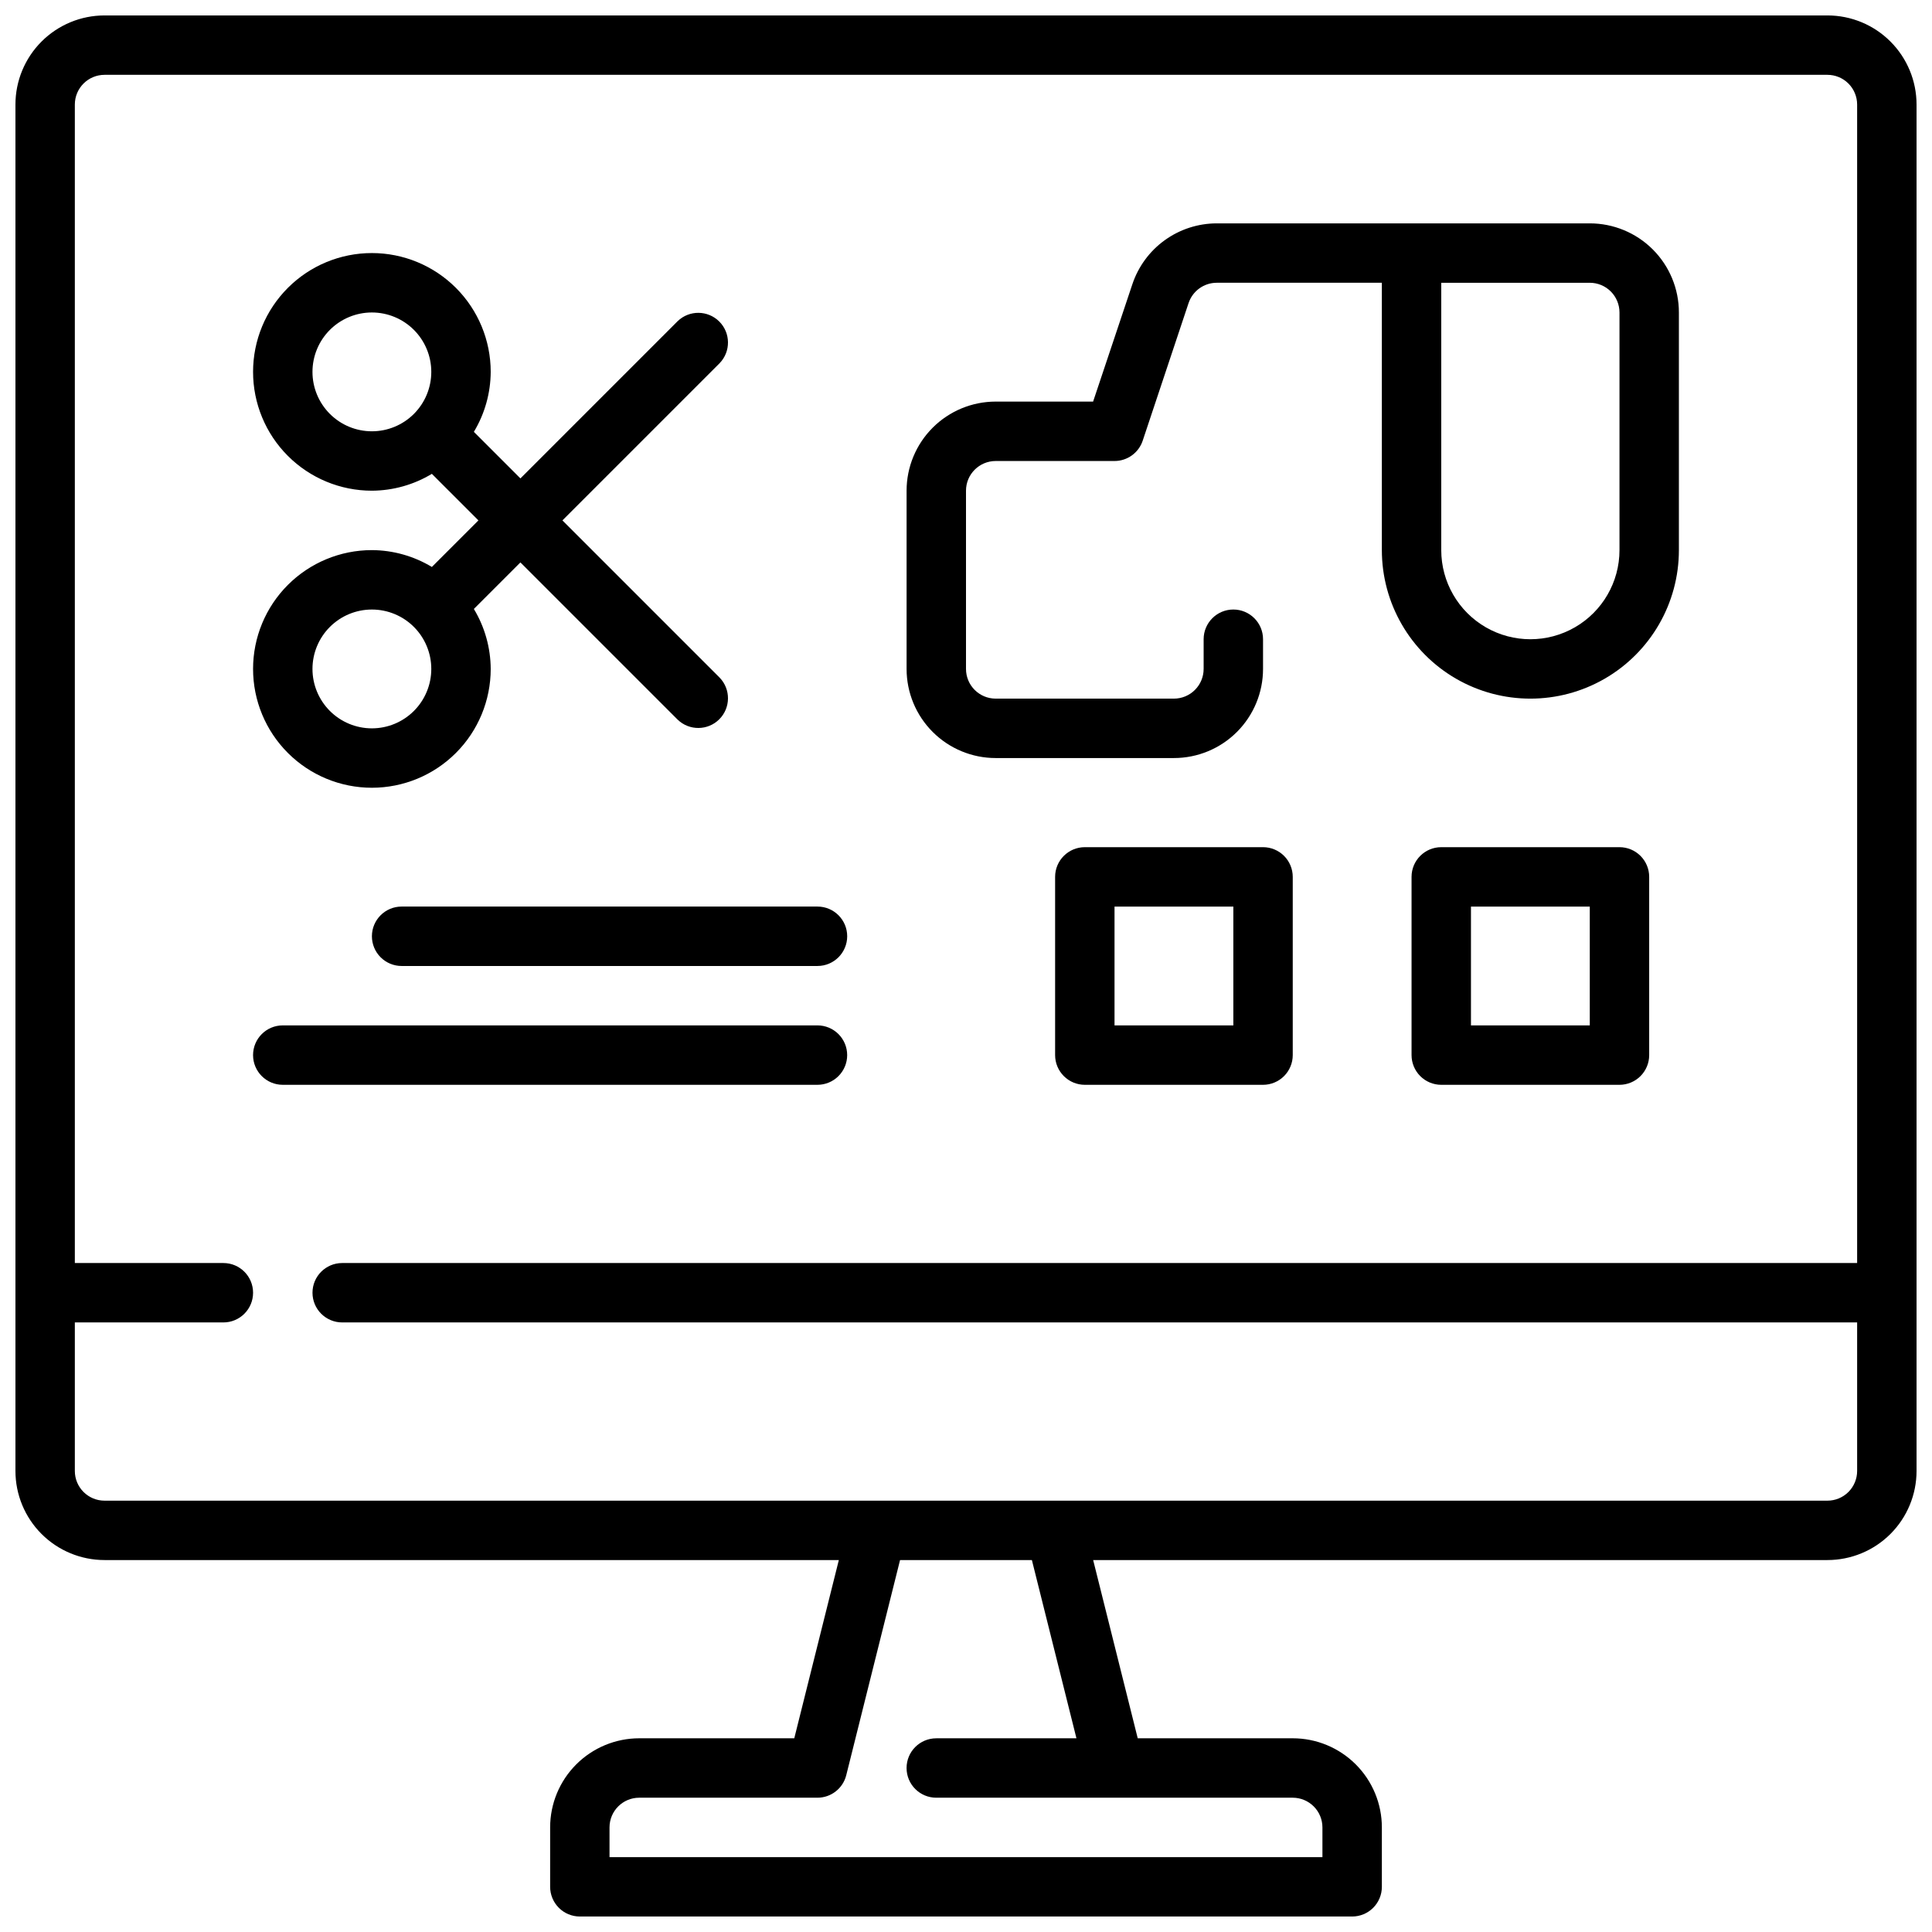
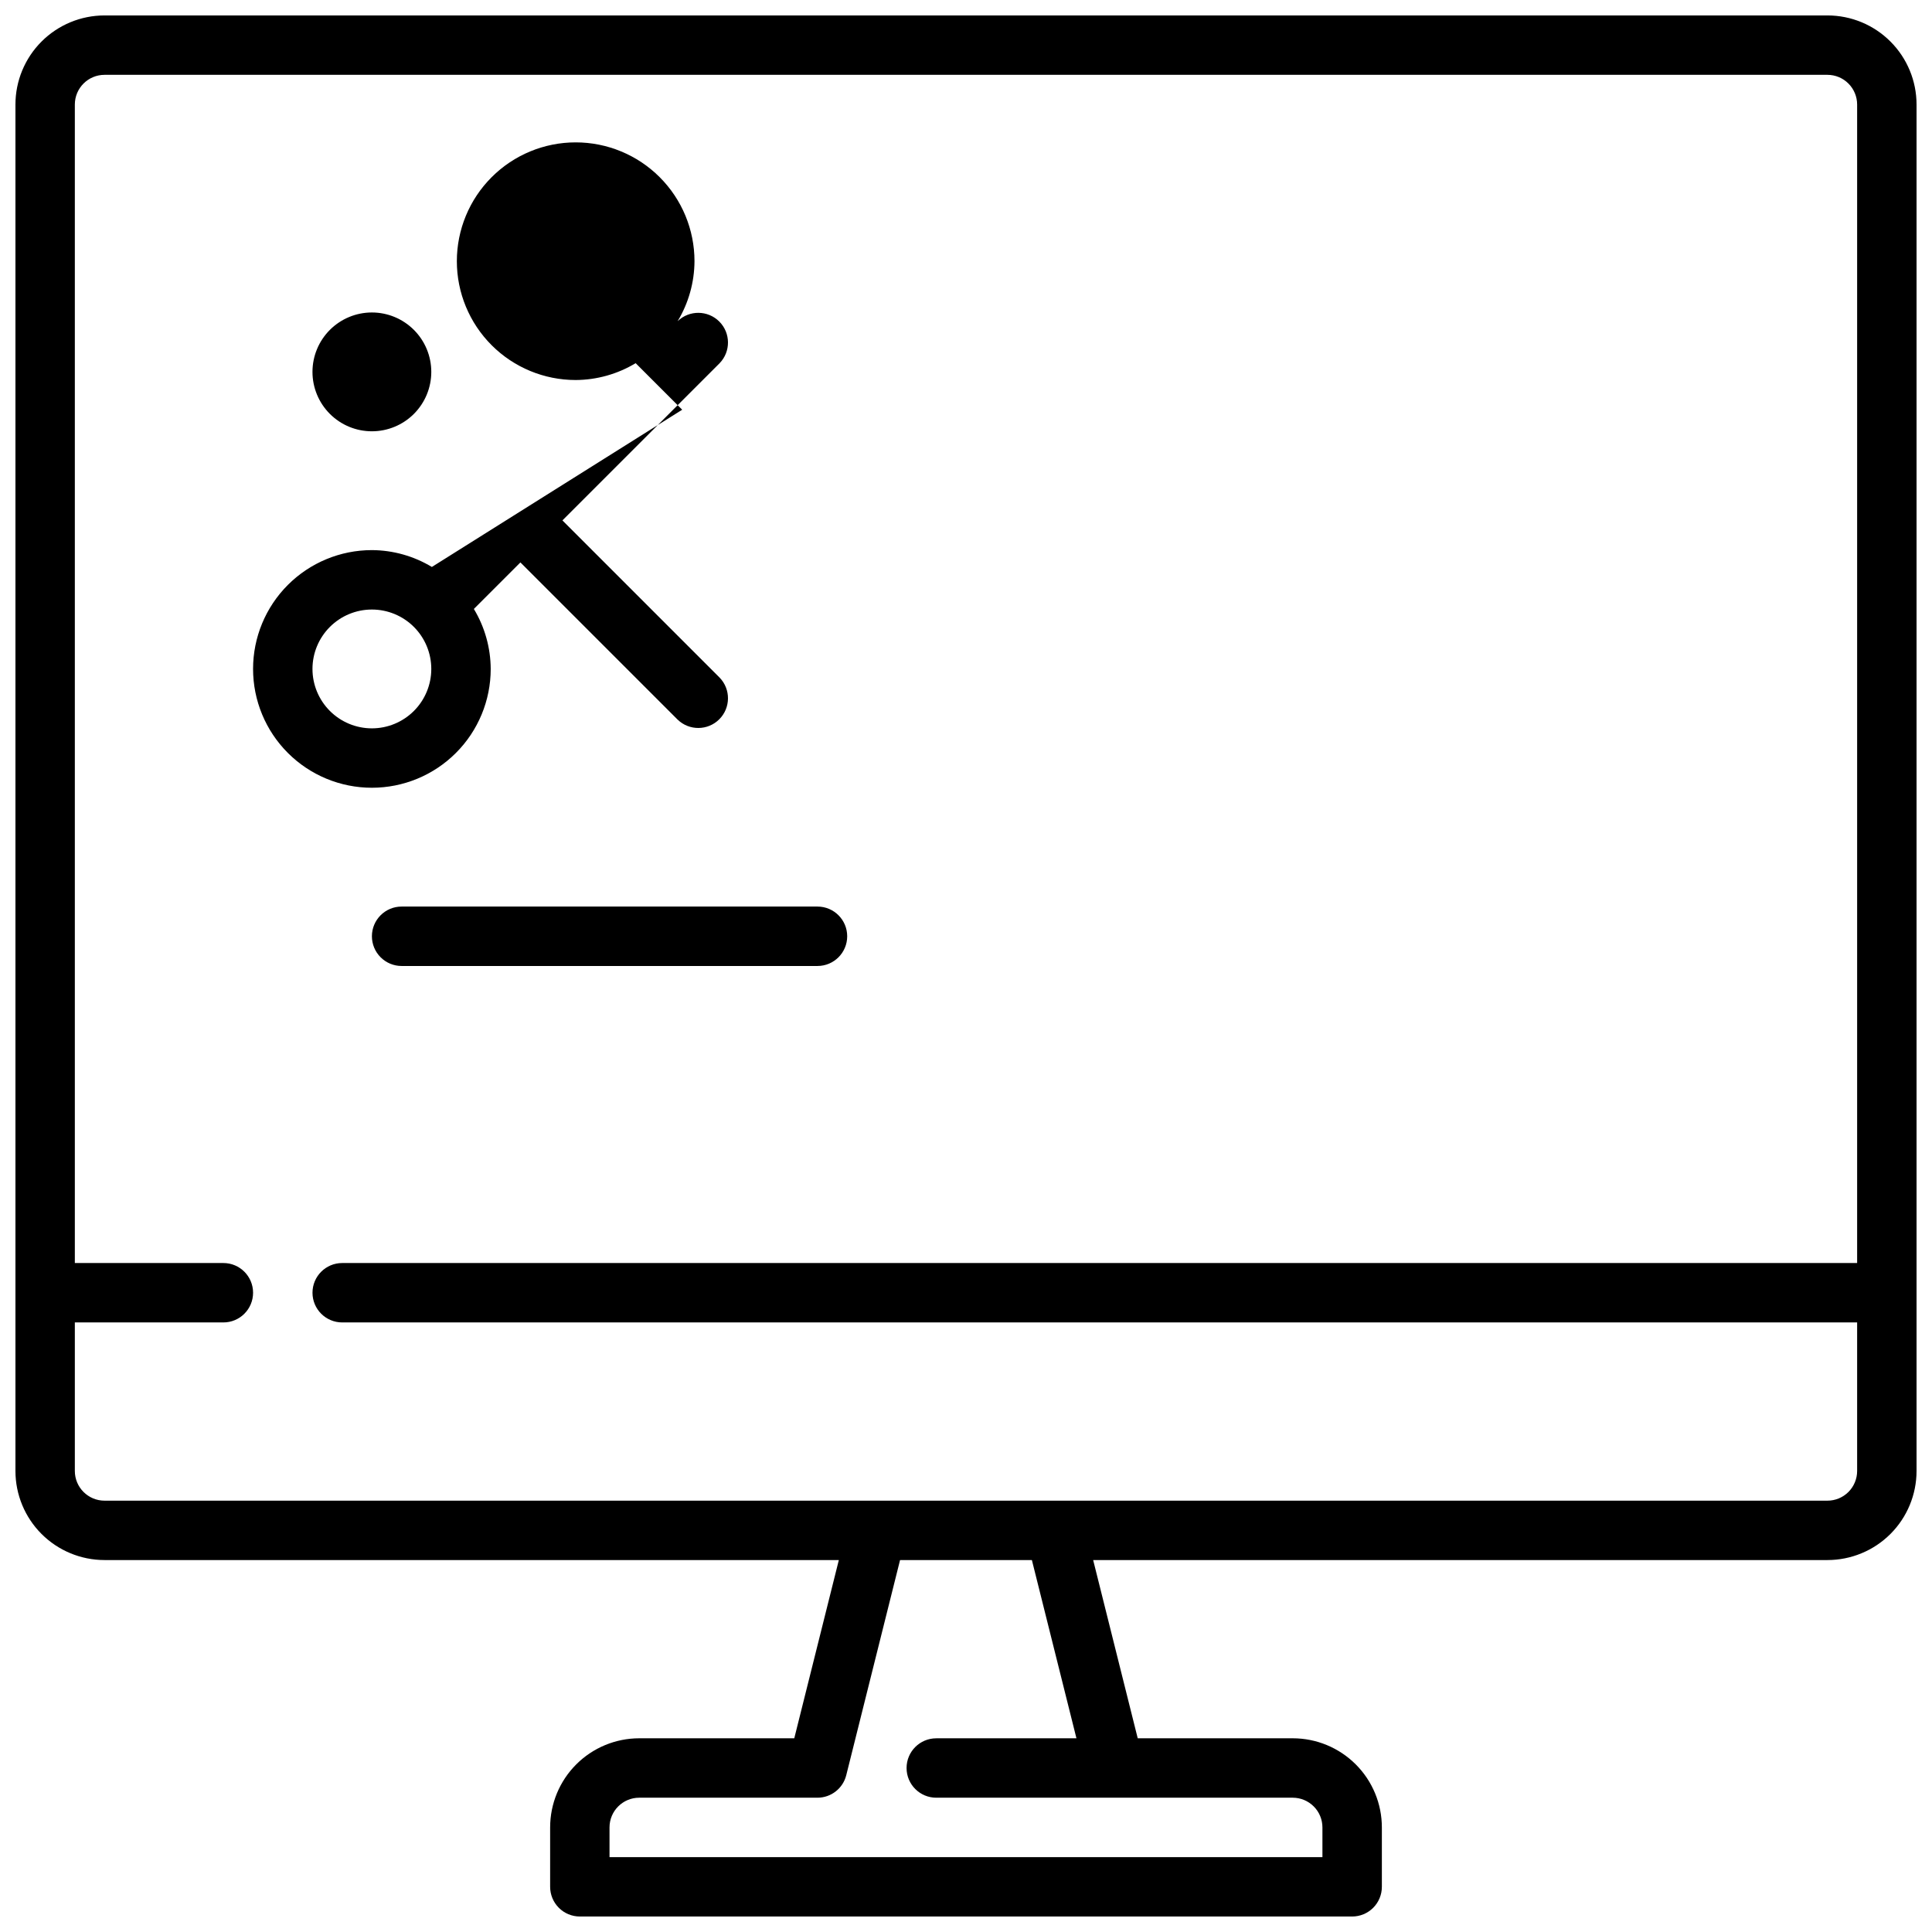
<svg xmlns="http://www.w3.org/2000/svg" width="800px" height="800px" version="1.1" viewBox="144 144 512 512">
  <defs>
    <clipPath id="a">
      <path d="m148.09 148.09h503.81v503.81h-503.81z" />
    </clipPath>
  </defs>
  <g clip-path="url(#a)">
    <path d="m628.29 148.09h-456.58c-6.266 0-12.27 2.488-16.699 6.918-4.43 4.43-6.918 10.434-6.918 16.699v362.11c0 6.262 2.488 12.27 6.918 16.699 4.43 4.426 10.434 6.914 16.699 6.914h194.59l-11.809 47.23-41.082 0.004c-6.262 0-12.27 2.488-16.699 6.918-4.43 4.426-6.918 10.434-6.918 16.699v15.742c0 2.086 0.832 4.09 2.309 5.566 1.473 1.477 3.477 2.305 5.566 2.305h204.67c2.086 0 4.09-0.828 5.566-2.305 1.477-1.477 2.305-3.481 2.305-5.566v-15.742c0-6.266-2.488-12.273-6.918-16.699-4.43-4.43-10.434-6.918-16.699-6.918h-41.082l-11.809-47.23 194.59-0.004c6.262 0 12.27-2.488 16.695-6.914 4.43-4.43 6.918-10.438 6.918-16.699v-362.11c0-6.266-2.488-12.27-6.918-16.699-4.426-4.43-10.434-6.918-16.695-6.918zm-199.02 456.58h-37.148c-4.348 0-7.871 3.523-7.871 7.871 0 4.348 3.523 7.871 7.871 7.871h94.465c2.09 0 4.09 0.832 5.566 2.309 1.477 1.473 2.305 3.477 2.305 5.566v7.871h-188.93v-7.871c0-4.348 3.523-7.875 7.871-7.875h47.23c3.613 0 6.762-2.461 7.637-5.965l14.258-57.012h34.938zm206.89-70.848c0 2.086-0.832 4.09-2.305 5.566-1.477 1.477-3.481 2.305-5.566 2.305h-456.58c-4.348 0-7.875-3.523-7.875-7.871v-39.363h39.363c4.348 0 7.871-3.523 7.871-7.871s-3.523-7.871-7.871-7.871h-39.363v-307.01c0-4.348 3.527-7.875 7.875-7.875h456.58c2.086 0 4.09 0.832 5.566 2.309 1.473 1.477 2.305 3.477 2.305 5.566v307.01h-401.47c-4.348 0-7.875 3.523-7.875 7.871s3.527 7.871 7.875 7.871h401.47z" />
  </g>
-   <path d="m407.87 344.89h47.23c6.266 0 12.27-2.488 16.699-6.918 4.43-4.43 6.918-10.434 6.918-16.699v-7.871c0-4.348-3.523-7.871-7.871-7.871s-7.871 3.523-7.871 7.871v7.871c0 2.09-0.832 4.09-2.309 5.566-1.477 1.477-3.477 2.305-5.566 2.305h-47.23c-4.348 0-7.871-3.523-7.871-7.871v-47.23c0-4.348 3.523-7.871 7.871-7.871h31.488c3.391 0 6.398-2.172 7.469-5.387l12.156-36.465v0.004c1.07-3.215 4.074-5.383 7.461-5.387h43.762v70.848c0 14.062 7.5 27.059 19.68 34.09 12.18 7.027 27.184 7.027 39.359 0 12.18-7.031 19.68-20.027 19.68-34.09v-62.977c0-6.262-2.488-12.27-6.914-16.699-4.43-4.426-10.438-6.914-16.699-6.914h-98.867c-4.949 0.008-9.77 1.57-13.785 4.469-4.012 2.894-7.012 6.981-8.578 11.676l-10.398 31.086h-25.812c-6.266 0-12.27 2.488-16.699 6.918-4.43 4.43-6.918 10.434-6.918 16.699v47.23c0 6.266 2.488 12.27 6.918 16.699 4.43 4.43 10.434 6.918 16.699 6.918zm165.31-118.08v62.977c0 8.438-4.5 16.234-11.809 20.453s-16.309 4.219-23.617 0c-7.305-4.219-11.809-12.016-11.809-20.453v-70.848h39.363c2.086 0 4.09 0.828 5.566 2.305 1.477 1.477 2.305 3.481 2.305 5.566z" />
  <path d="m242.56 392.12c0 2.09 0.828 4.09 2.305 5.566 1.477 1.477 3.481 2.309 5.566 2.309h110.21c4.348 0 7.875-3.527 7.875-7.875s-3.527-7.871-7.875-7.871h-110.21c-4.348 0-7.871 3.523-7.871 7.871z" />
-   <path d="m368.51 423.61c0-2.086-0.832-4.09-2.309-5.566s-3.477-2.305-5.566-2.305h-141.7c-4.348 0-7.871 3.523-7.871 7.871 0 4.348 3.523 7.875 7.871 7.875h141.7c2.09 0 4.09-0.832 5.566-2.309 1.477-1.477 2.309-3.477 2.309-5.566z" />
-   <path d="m478.72 368.51h-47.23c-4.348 0-7.875 3.523-7.875 7.871v47.23c0 2.09 0.832 4.09 2.309 5.566 1.477 1.477 3.477 2.309 5.566 2.309h47.23c2.086 0 4.09-0.832 5.566-2.309 1.477-1.477 2.305-3.477 2.305-5.566v-47.23c0-2.09-0.828-4.09-2.305-5.566-1.477-1.477-3.481-2.305-5.566-2.305zm-7.871 47.23h-31.488v-31.488h31.488z" />
-   <path d="m573.18 368.51h-47.234c-4.348 0-7.871 3.523-7.871 7.871v47.23c0 2.09 0.832 4.09 2.305 5.566 1.477 1.477 3.481 2.309 5.566 2.309h47.234c2.086 0 4.09-0.832 5.566-2.309 1.477-1.477 2.305-3.477 2.305-5.566v-47.23c0-2.09-0.828-4.09-2.305-5.566-1.477-1.477-3.481-2.305-5.566-2.305zm-7.871 47.23h-31.488v-31.488h31.488z" />
-   <path d="m258.45 294.25c-4.801-2.894-10.293-4.438-15.895-4.465-8.352 0-16.359 3.32-22.266 9.223-5.906 5.906-9.223 13.914-9.223 22.266 0 8.352 3.316 16.359 9.223 22.266s13.914 9.223 22.266 9.223c8.352 0 16.359-3.316 22.266-9.223s9.223-13.914 9.223-22.266c-0.027-5.602-1.57-11.094-4.465-15.895l12.336-12.332 41.668 41.668v-0.004c3.086 2.984 7.996 2.941 11.035-0.094 3.035-3.039 3.078-7.949 0.094-11.035l-41.664-41.668 41.668-41.668h-0.004c2.984-3.086 2.941-7.996-0.094-11.035-3.039-3.035-7.949-3.078-11.035-0.094l-41.668 41.668-12.336-12.336c2.894-4.801 4.438-10.293 4.465-15.895 0-8.352-3.316-16.359-9.223-22.266s-13.914-9.223-22.266-9.223c-8.352 0-16.359 3.316-22.266 9.223s-9.223 13.914-9.223 22.266c0 8.352 3.316 16.359 9.223 22.266s13.914 9.223 22.266 9.223c5.602-0.027 11.094-1.57 15.895-4.465l12.336 12.336zm-15.895 42.77c-4.176 0-8.18-1.66-11.133-4.613s-4.613-6.957-4.613-11.133c0-4.176 1.66-8.18 4.613-11.133s6.957-4.609 11.133-4.609c4.176 0 8.18 1.656 11.133 4.609s4.609 6.957 4.609 11.133c0 4.176-1.656 8.18-4.609 11.133s-6.957 4.613-11.133 4.613zm-15.746-94.465c0-4.176 1.66-8.18 4.613-11.133s6.957-4.613 11.133-4.613c4.176 0 8.18 1.66 11.133 4.613s4.609 6.957 4.609 11.133c0 4.176-1.656 8.18-4.609 11.133s-6.957 4.609-11.133 4.609c-4.176 0-8.18-1.656-11.133-4.609s-4.613-6.957-4.613-11.133z" />
+   <path d="m258.45 294.25c-4.801-2.894-10.293-4.438-15.895-4.465-8.352 0-16.359 3.32-22.266 9.223-5.906 5.906-9.223 13.914-9.223 22.266 0 8.352 3.316 16.359 9.223 22.266s13.914 9.223 22.266 9.223c8.352 0 16.359-3.316 22.266-9.223s9.223-13.914 9.223-22.266c-0.027-5.602-1.57-11.094-4.465-15.895l12.336-12.332 41.668 41.668v-0.004c3.086 2.984 7.996 2.941 11.035-0.094 3.035-3.039 3.078-7.949 0.094-11.035l-41.664-41.668 41.668-41.668h-0.004c2.984-3.086 2.941-7.996-0.094-11.035-3.039-3.035-7.949-3.078-11.035-0.094c2.894-4.801 4.438-10.293 4.465-15.895 0-8.352-3.316-16.359-9.223-22.266s-13.914-9.223-22.266-9.223c-8.352 0-16.359 3.316-22.266 9.223s-9.223 13.914-9.223 22.266c0 8.352 3.316 16.359 9.223 22.266s13.914 9.223 22.266 9.223c5.602-0.027 11.094-1.57 15.895-4.465l12.336 12.336zm-15.895 42.77c-4.176 0-8.18-1.66-11.133-4.613s-4.613-6.957-4.613-11.133c0-4.176 1.66-8.18 4.613-11.133s6.957-4.609 11.133-4.609c4.176 0 8.18 1.656 11.133 4.609s4.609 6.957 4.609 11.133c0 4.176-1.656 8.18-4.609 11.133s-6.957 4.613-11.133 4.613zm-15.746-94.465c0-4.176 1.66-8.18 4.613-11.133s6.957-4.613 11.133-4.613c4.176 0 8.18 1.66 11.133 4.613s4.609 6.957 4.609 11.133c0 4.176-1.656 8.18-4.609 11.133s-6.957 4.609-11.133 4.609c-4.176 0-8.18-1.656-11.133-4.609s-4.613-6.957-4.613-11.133z" />
</svg>